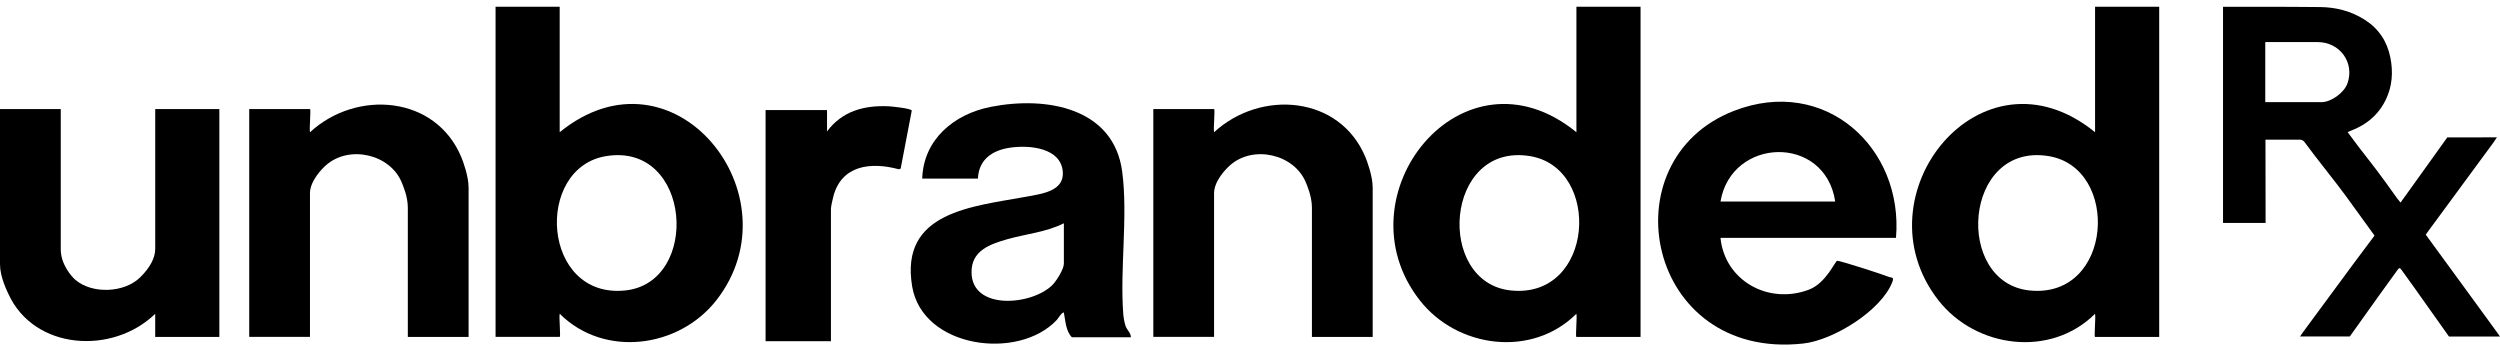
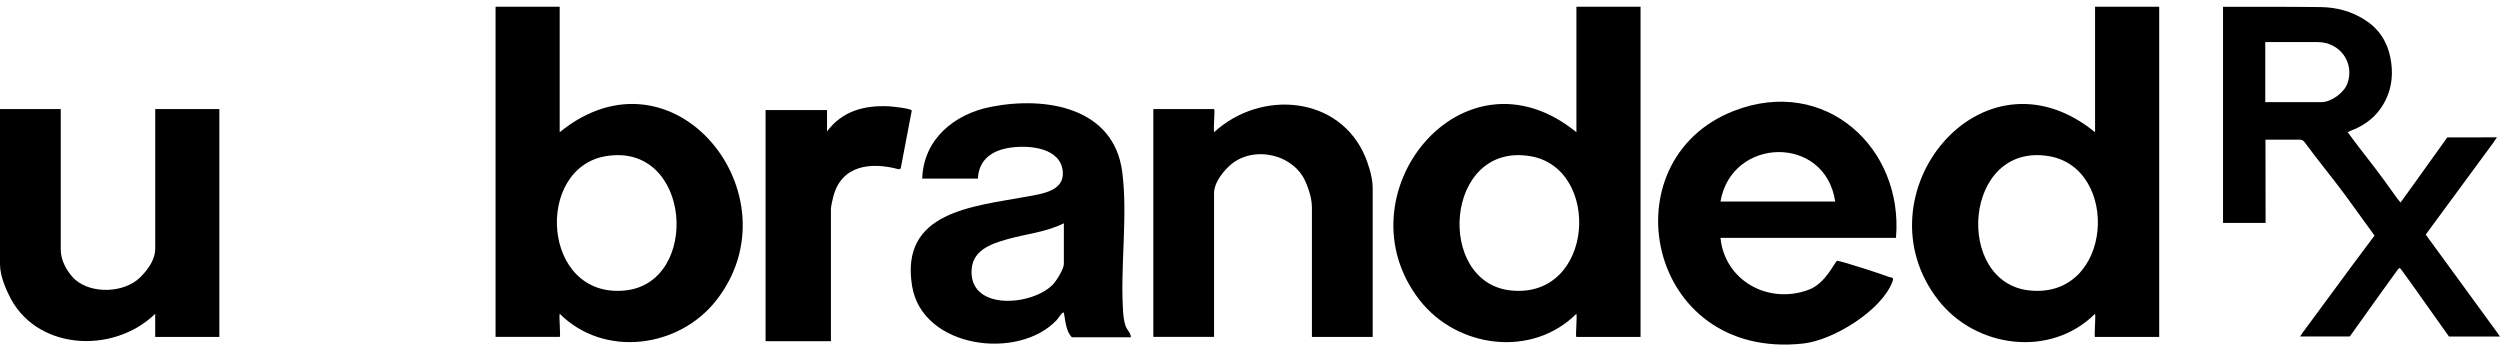
<svg xmlns="http://www.w3.org/2000/svg" width="185" height="26" viewBox="0 0 185 26" fill="none">
  <path d="M83.685 24.958H79.319C78.863 24.491 78.846 23.744 78.726 23.137C78.627 23.036 78.269 23.606 78.203 23.676C75.369 26.705 68.266 25.774 67.499 21.192C66.57 15.643 71.987 15.286 76.013 14.544C77.12 14.34 78.754 14.135 78.648 12.718C78.512 10.938 76.208 10.723 74.779 10.923C73.423 11.112 72.422 11.81 72.367 13.216H68.245C68.331 10.355 70.553 8.449 73.33 7.905C77.468 7.094 82.431 7.987 83.045 12.718C83.477 16.043 82.865 19.87 83.122 23.238C83.14 23.487 83.205 23.858 83.283 24.095C83.395 24.434 83.689 24.628 83.683 24.956L83.685 24.958ZM78.724 16.523C77.421 17.181 75.924 17.309 74.533 17.704C73.205 18.083 71.893 18.567 71.893 20.133C71.893 23 76.377 22.607 77.889 21.079C78.175 20.79 78.726 19.908 78.726 19.525V16.523H78.724Z" fill="#000000" />
  <path d="M61.489 25.25H56.653V8.145H61.201V9.725C62.303 8.24 63.922 7.772 65.787 7.867C66.027 7.879 67.428 8.024 67.471 8.183L66.65 12.473L66.521 12.529C64.404 11.953 62.267 12.246 61.669 14.532C61.615 14.736 61.489 15.286 61.489 15.461V25.25Z" fill="#000000" />
  <path d="M184.795 24.612C183.885 23.363 182.974 22.115 182.063 20.866C181.301 19.823 180.538 18.782 179.779 17.738C179.648 17.557 179.506 17.365 179.506 17.365C179.506 17.365 179.638 17.177 179.779 16.984C181.352 14.846 182.925 12.709 184.497 10.571C184.586 10.452 184.684 10.295 184.772 10.164C184.721 10.164 184.688 10.164 184.666 10.164C183.525 10.164 181.138 10.168 181.138 10.168H181.099C181.099 10.168 179.537 12.35 178.797 13.381C178.422 13.907 178.043 14.428 177.641 14.987H177.639C177.545 14.874 177.474 14.797 177.412 14.71C177.115 14.299 176.82 13.887 176.524 13.474C175.636 12.237 174.752 11.187 173.857 9.955C173.806 9.886 173.725 9.775 173.725 9.775C173.725 9.775 173.861 9.716 173.938 9.684C174.112 9.609 174.289 9.539 174.459 9.456C175.391 9.005 176.097 8.315 176.553 7.371C177.031 6.378 177.099 5.328 176.888 4.263C176.65 3.06 176.019 2.116 174.991 1.462C173.99 0.825 172.882 0.538 171.721 0.523C169.393 0.493 164.504 0.502 164.504 0.502V16.499H164.502H167.654L167.645 10.334C167.645 10.334 169.4 10.343 170.161 10.334C170.345 10.332 170.454 10.399 170.558 10.543C171.306 11.578 172.811 13.433 173.565 14.465C174.486 15.726 175.715 17.433 175.715 17.433C175.715 17.433 174.625 18.88 174.147 19.53C172.901 21.219 171.654 22.909 170.408 24.6C170.348 24.684 170.265 24.808 170.206 24.897H170.309C171.457 24.898 173.887 24.897 173.887 24.897C173.887 24.897 175.363 22.823 176.066 21.844C176.51 21.225 176.955 20.606 177.404 19.992C177.552 19.79 177.584 19.795 177.734 20.002C178.022 20.4 178.311 20.8 178.597 21.2C179.433 22.369 181.225 24.905 181.225 24.905C181.225 24.905 181.313 24.905 181.483 24.905C182.556 24.898 183.648 24.905 184.72 24.905H185C184.921 24.787 184.845 24.685 184.792 24.612H184.795ZM171.783 7.56H167.63V3.114H171.501C173.169 3.114 174.26 4.653 173.707 6.184C173.464 6.854 172.515 7.56 171.783 7.56Z" fill="#000000" />
  <path d="M41.417 0.499V9.783C49.847 2.927 59.071 14.477 53.008 22.221C50.238 25.76 44.711 26.496 41.42 23.22C41.352 23.446 41.505 24.93 41.417 24.93H36.672V0.499H41.417ZM44.847 11.553C39.522 12.429 40.084 22.122 46.258 21.495C51.867 20.925 51.184 10.509 44.847 11.553Z" fill="#000000" />
  <path d="M127.316 17.601C127.625 20.753 130.845 22.569 133.858 21.436C135.133 20.955 135.799 19.311 135.953 19.298C136.151 19.282 139.362 20.315 139.741 20.479C139.962 20.574 140.189 20.461 140.03 20.873C139.222 22.974 135.686 25.174 133.438 25.421C121.818 26.698 118.892 11.847 128.321 8.2C135.078 5.588 140.872 10.955 140.303 17.601H127.316ZM135.806 14.914C135.061 9.937 128.127 10.13 127.316 14.914H135.806Z" fill="#000000" />
  <path d="M4.496 8.073V18.456C4.496 19.551 5.277 20.447 5.57 20.701C6.811 21.775 9.195 21.676 10.363 20.533C11.114 19.798 11.487 19.073 11.487 18.409V8.073H16.232V24.931H11.485V23.221C8.34 26.276 2.533 25.921 0.624 21.756C0.518 21.527 0 20.489 0 19.558V8.073H4.496Z" fill="#000000" />
-   <path d="M30.179 24.931V15.367C30.179 14.559 29.845 13.787 29.735 13.515C28.867 11.392 25.836 10.719 24.128 12.223C23.823 12.489 22.938 13.388 22.938 14.302V24.93H18.442V8.073H22.938C23.026 8.073 22.873 9.556 22.941 9.783C26.393 6.606 32.25 7.064 34.144 11.646C34.253 11.907 34.676 13.021 34.676 13.885V24.931H30.179Z" fill="#000000" />
  <path d="M97.082 24.931V15.367C97.082 14.559 96.749 13.787 96.639 13.515C95.771 11.392 92.74 10.719 91.031 12.223C90.727 12.489 89.841 13.388 89.841 14.302V24.93H85.346V8.073H89.841C89.929 8.073 89.776 9.556 89.844 9.783C93.297 6.606 99.153 7.064 101.048 11.646C101.156 11.907 101.579 13.021 101.579 13.885V24.931H97.082Z" fill="#000000" />
  <path d="M121.401 0.499V24.931H116.655C116.567 24.931 116.72 23.447 116.652 23.221C113.361 26.498 107.834 25.762 105.064 22.223C99.002 14.477 108.225 2.929 116.655 9.784V0.499H121.401ZM111.813 21.495C117.987 22.122 118.548 12.429 113.224 11.553C106.887 10.51 106.204 20.925 111.813 21.495Z" fill="#000000" />
  <path d="M159.781 0.499V24.931H155.035C154.947 24.931 155.1 23.447 155.032 23.221C151.741 26.498 146.214 25.762 143.444 22.223C137.382 14.477 146.606 2.929 155.035 9.784V0.499H159.781ZM150.194 21.495C156.368 22.122 156.93 12.429 151.605 11.553C145.268 10.51 144.585 20.925 150.194 21.495Z" fill="#000000" />
</svg>